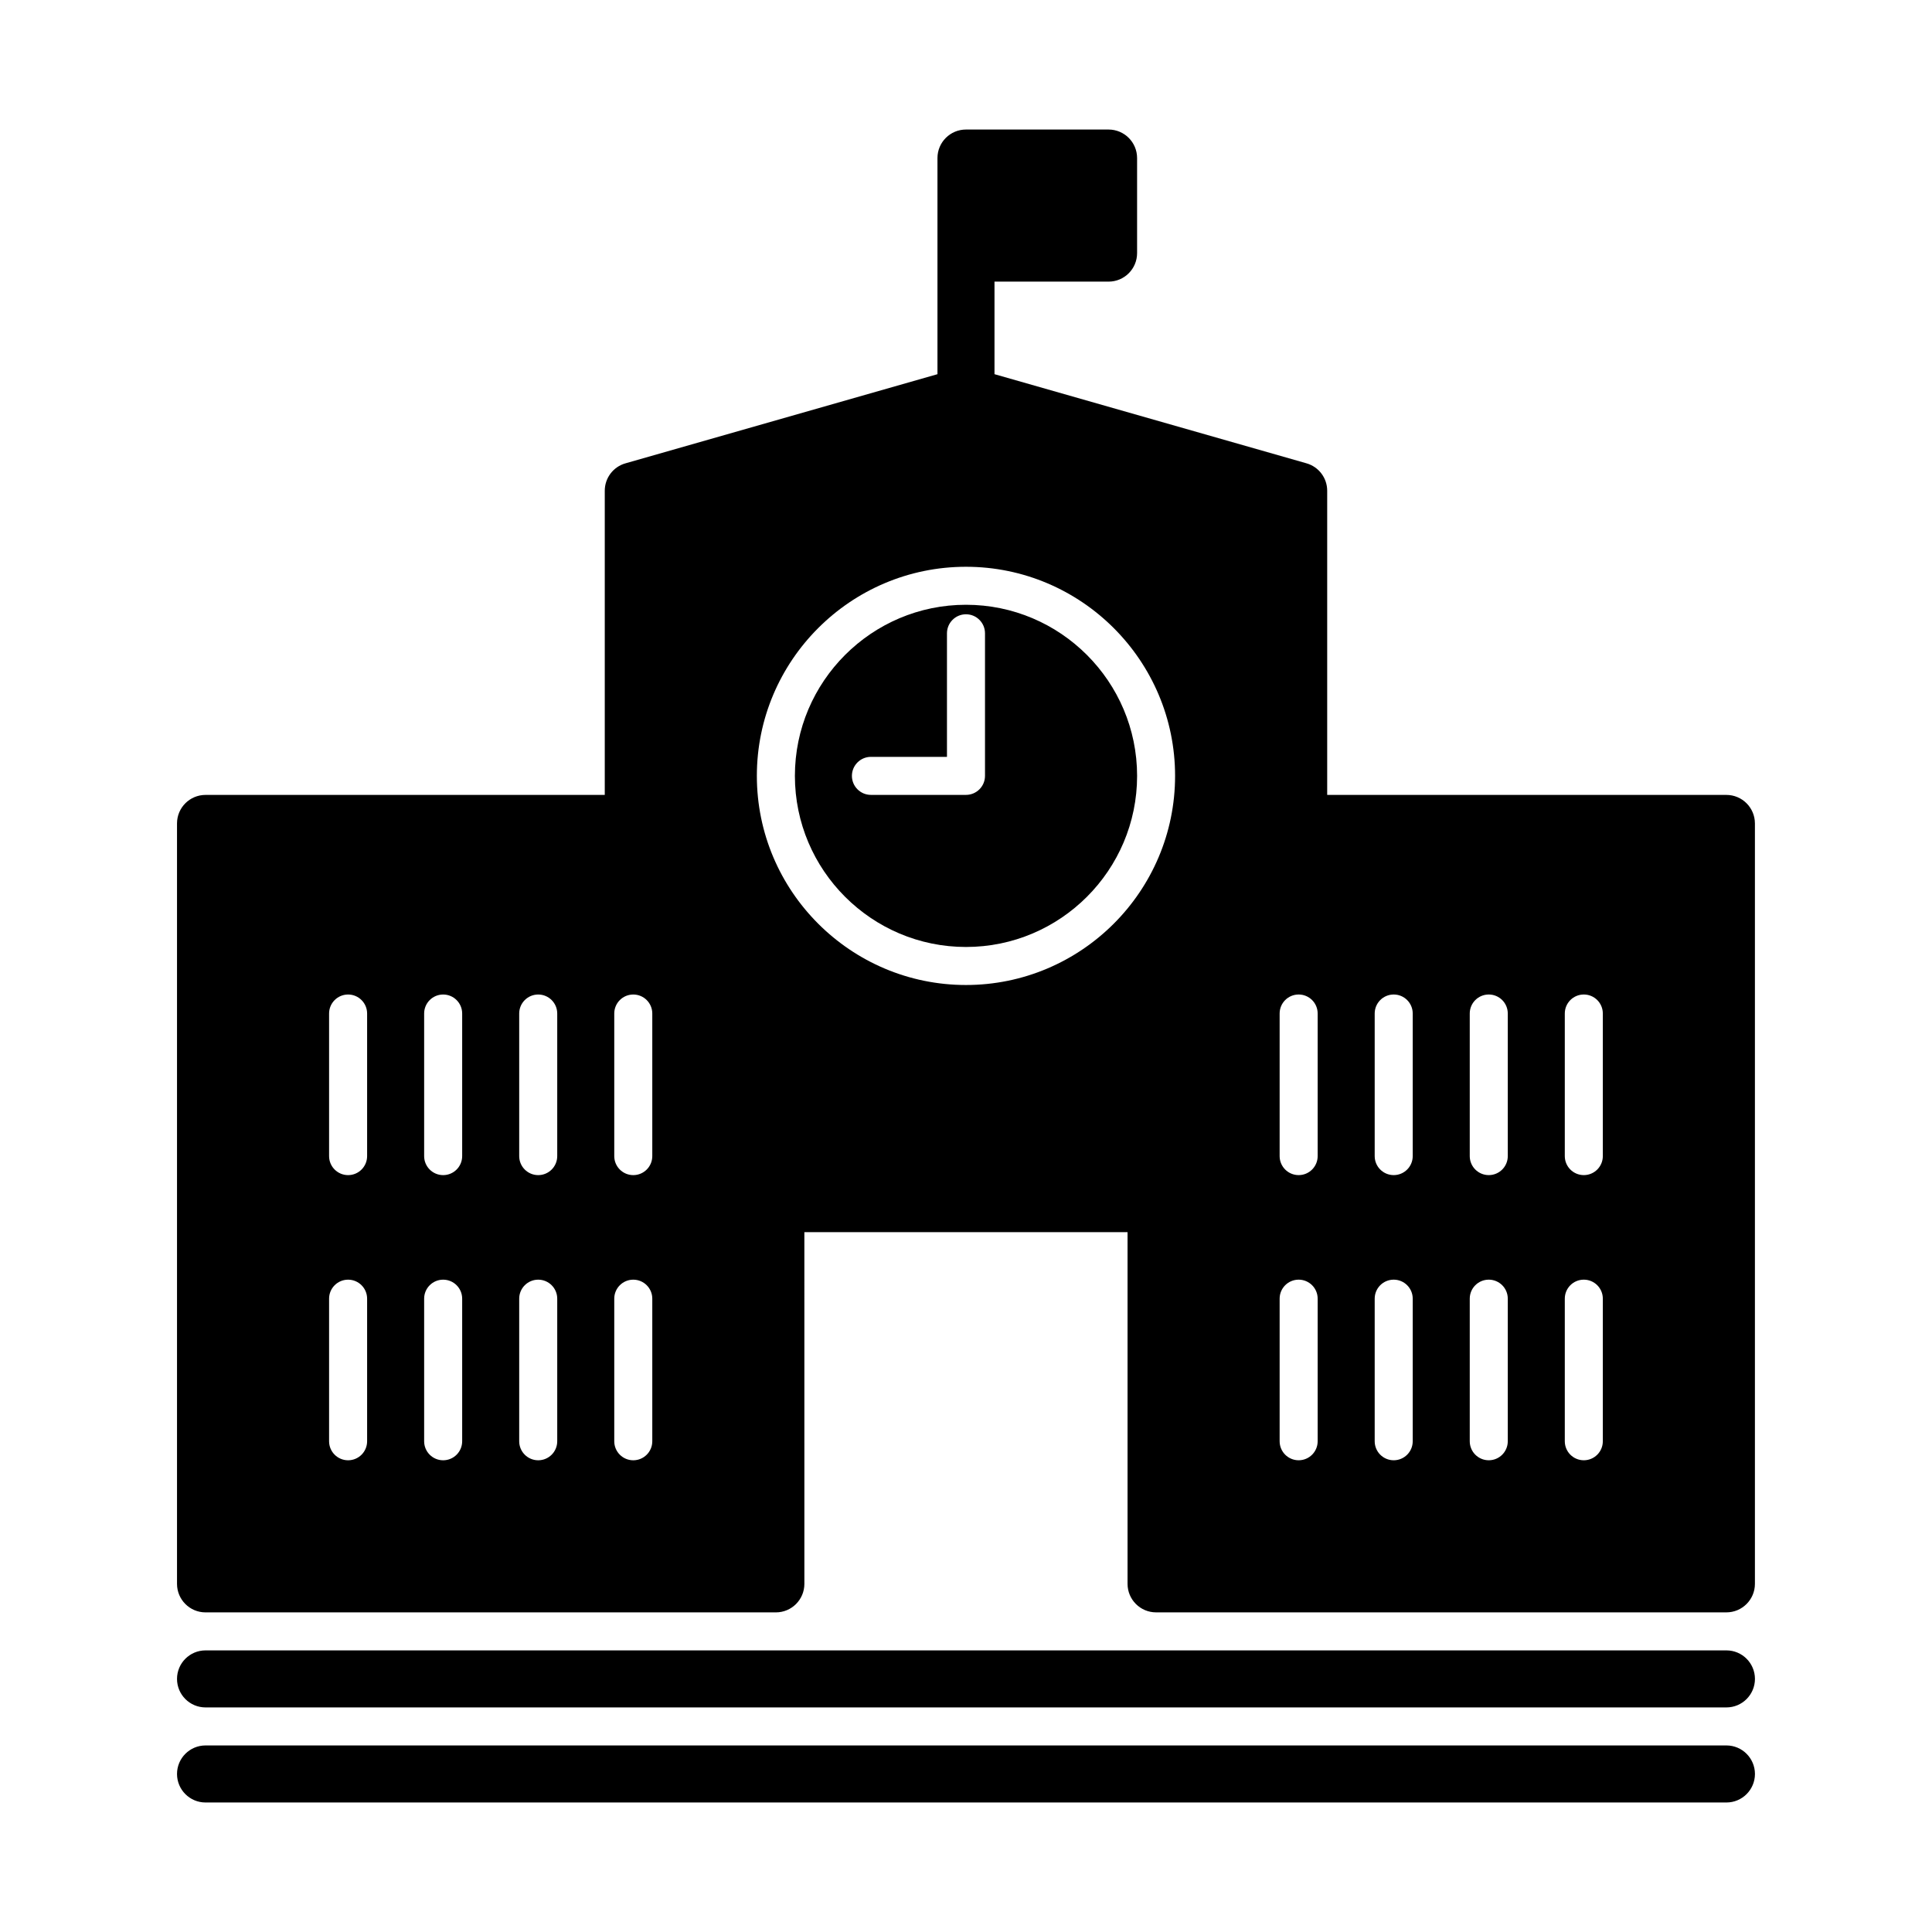
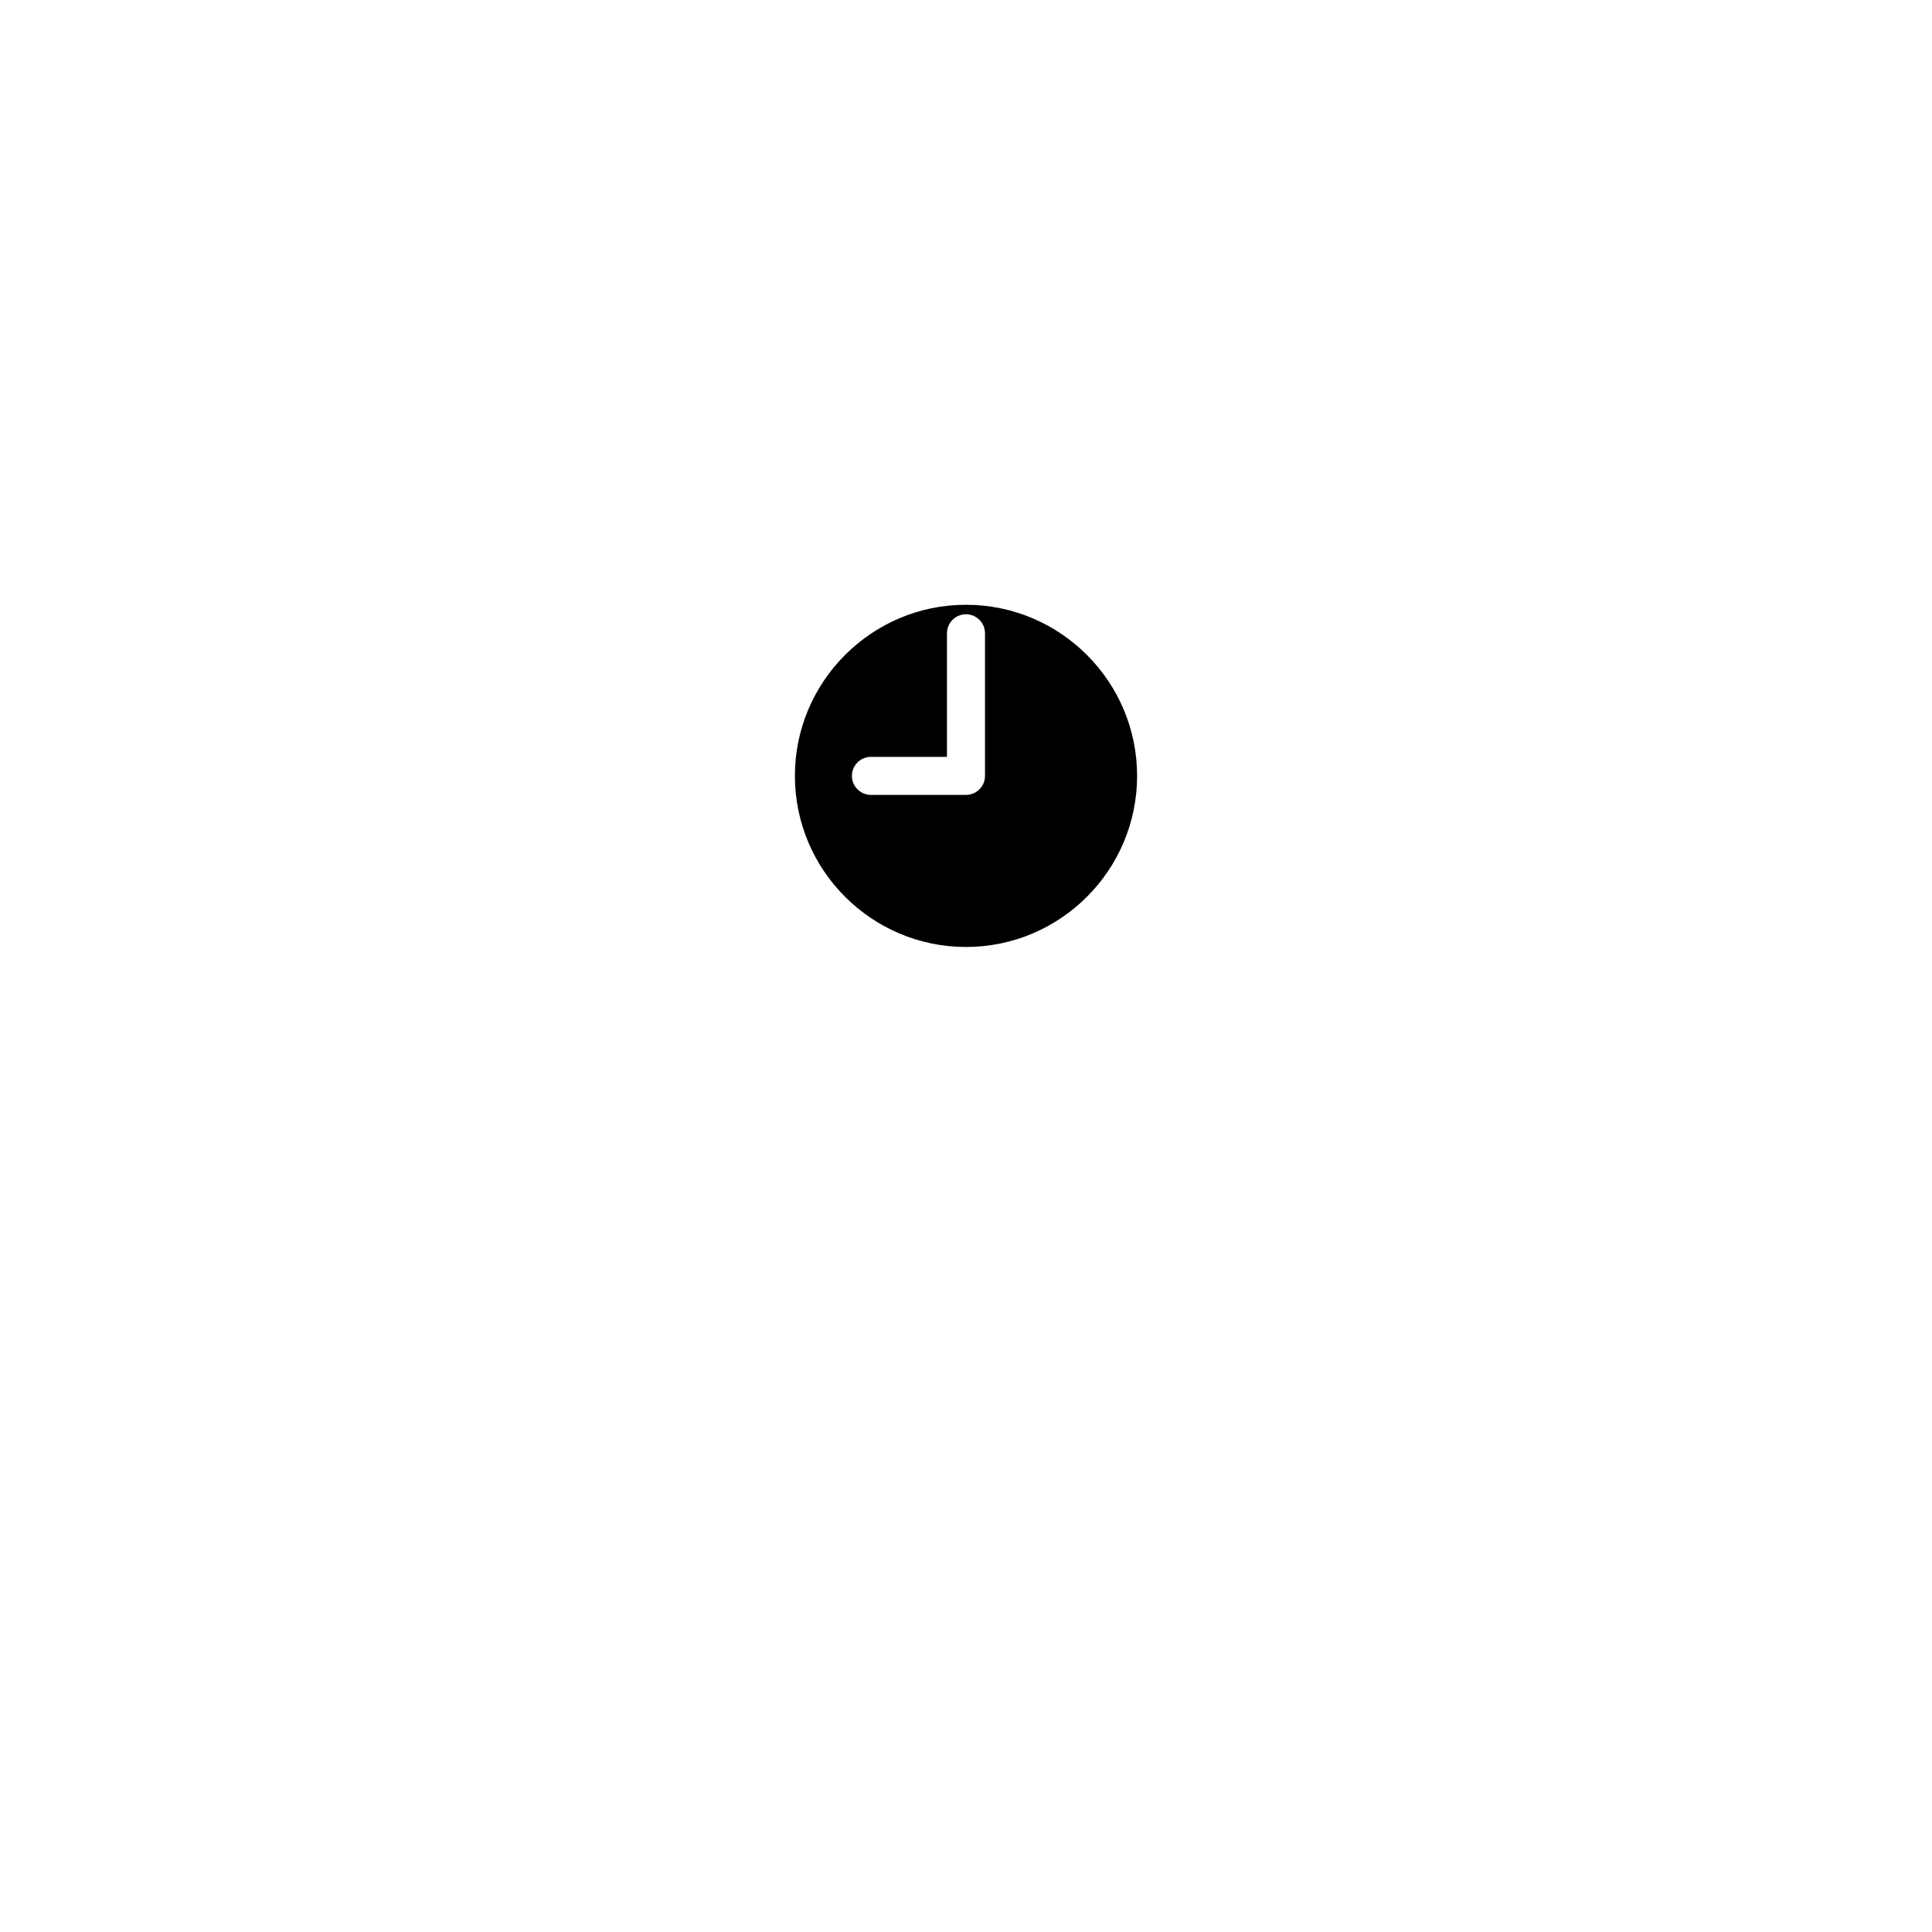
<svg xmlns="http://www.w3.org/2000/svg" fill="#000000" width="800px" height="800px" version="1.1" viewBox="144 144 512 512">
  <g>
-     <path d="m601.52 581.37h-403.05c-4.176 0-7.559 3.387-7.559 7.559 0 4.168 3.379 7.555 7.559 7.555h403.05c4.172 0 7.559-3.387 7.559-7.559-0.004-4.172-3.387-7.555-7.559-7.555z" />
-     <path d="m601.52 606.56h-403.05c-4.176 0-7.559 3.387-7.559 7.559 0 4.172 3.379 7.559 7.559 7.559h403.05c4.172 0 7.559-3.387 7.559-7.559-0.004-4.172-3.387-7.559-7.559-7.559z" />
    <path d="m400 304.27c-25 0-45.344 20.344-45.344 45.344s20.344 45.344 45.344 45.344c25.004 0 45.344-20.344 45.344-45.344-0.004-25-20.34-45.344-45.344-45.344zm5.035 45.344c0 2.781-2.258 5.039-5.039 5.039h-25.191c-2.781 0-5.039-2.258-5.039-5.039s2.258-5.039 5.039-5.039h20.152v-32.746c0-2.781 2.258-5.039 5.039-5.039s5.039 2.258 5.039 5.039z" />
-     <path d="m601.52 354.66h-105.8v-80.609c0-3.375-2.238-6.34-5.481-7.266l-82.688-23.625v-24.527h30.23c4.172 0 7.559-3.379 7.559-7.559v-25.191c-0.004-4.176-3.387-7.555-7.559-7.555h-37.785c-4.176 0-7.559 3.379-7.559 7.559v57.277l-82.684 23.625c-3.246 0.922-5.484 3.887-5.484 7.262v80.609h-105.8c-4.176 0-7.559 3.379-7.559 7.559v201.52c0 4.172 3.379 7.559 7.559 7.559h151.14c4.176 0 7.559-3.387 7.559-7.559l-0.004-93.207h85.648v93.203c0 4.172 3.387 7.559 7.559 7.559h151.14c4.172 0 7.559-3.387 7.559-7.559v-201.52c-0.008-4.176-3.391-7.555-7.562-7.555zm-360.23 171.29c0 2.785-2.258 5.039-5.039 5.039s-5.039-2.254-5.039-5.039v-37.785c0-2.785 2.258-5.039 5.039-5.039s5.039 2.254 5.039 5.039zm0-75.57c0 2.785-2.258 5.039-5.039 5.039s-5.039-2.254-5.039-5.039v-37.785c0-2.785 2.258-5.039 5.039-5.039s5.039 2.254 5.039 5.039zm25.191 75.57c0 2.785-2.258 5.039-5.039 5.039s-5.039-2.254-5.039-5.039v-37.785c0-2.785 2.258-5.039 5.039-5.039s5.039 2.254 5.039 5.039zm0-75.57c0 2.785-2.258 5.039-5.039 5.039s-5.039-2.254-5.039-5.039v-37.785c0-2.785 2.258-5.039 5.039-5.039s5.039 2.254 5.039 5.039zm25.191 75.57c0 2.785-2.258 5.039-5.039 5.039s-5.039-2.254-5.039-5.039v-37.785c0-2.785 2.258-5.039 5.039-5.039s5.039 2.254 5.039 5.039zm0-75.57c0 2.785-2.258 5.039-5.039 5.039s-5.039-2.254-5.039-5.039v-37.785c0-2.785 2.258-5.039 5.039-5.039s5.039 2.254 5.039 5.039zm25.191 75.57c0 2.785-2.258 5.039-5.039 5.039s-5.039-2.254-5.039-5.039v-37.785c0-2.785 2.258-5.039 5.039-5.039s5.039 2.254 5.039 5.039zm0-75.57c0 2.785-2.258 5.039-5.039 5.039s-5.039-2.254-5.039-5.039v-37.785c0-2.785 2.258-5.039 5.039-5.039s5.039 2.254 5.039 5.039zm83.129-45.344c-30.555 0-55.418-24.863-55.418-55.418 0-30.555 24.863-55.418 55.418-55.418s55.418 24.863 55.418 55.418c0 30.555-24.863 55.418-55.418 55.418zm93.203 120.91c0 2.785-2.254 5.039-5.039 5.039-2.785 0-5.039-2.254-5.039-5.039v-37.785c0-2.785 2.254-5.039 5.039-5.039 2.785 0 5.039 2.254 5.039 5.039zm0-75.57c0 2.785-2.254 5.039-5.039 5.039-2.785 0-5.039-2.254-5.039-5.039v-37.785c0-2.785 2.254-5.039 5.039-5.039 2.785 0 5.039 2.254 5.039 5.039zm25.191 75.57c0 2.785-2.254 5.039-5.039 5.039-2.785 0-5.039-2.254-5.039-5.039v-37.785c0-2.785 2.254-5.039 5.039-5.039 2.785 0 5.039 2.254 5.039 5.039zm0-75.57c0 2.785-2.254 5.039-5.039 5.039-2.785 0-5.039-2.254-5.039-5.039v-37.785c0-2.785 2.254-5.039 5.039-5.039 2.785 0 5.039 2.254 5.039 5.039zm25.191 75.57c0 2.785-2.254 5.039-5.039 5.039s-5.039-2.254-5.039-5.039v-37.785c0-2.785 2.254-5.039 5.039-5.039s5.039 2.254 5.039 5.039zm0-75.57c0 2.785-2.254 5.039-5.039 5.039s-5.039-2.254-5.039-5.039v-37.785c0-2.785 2.254-5.039 5.039-5.039s5.039 2.254 5.039 5.039zm25.188 75.57c0 2.785-2.254 5.039-5.039 5.039s-5.039-2.254-5.039-5.039v-37.785c0-2.785 2.254-5.039 5.039-5.039s5.039 2.254 5.039 5.039zm0-75.57c0 2.785-2.254 5.039-5.039 5.039s-5.039-2.254-5.039-5.039v-37.785c0-2.785 2.254-5.039 5.039-5.039s5.039 2.254 5.039 5.039z" />
  </g>
</svg>